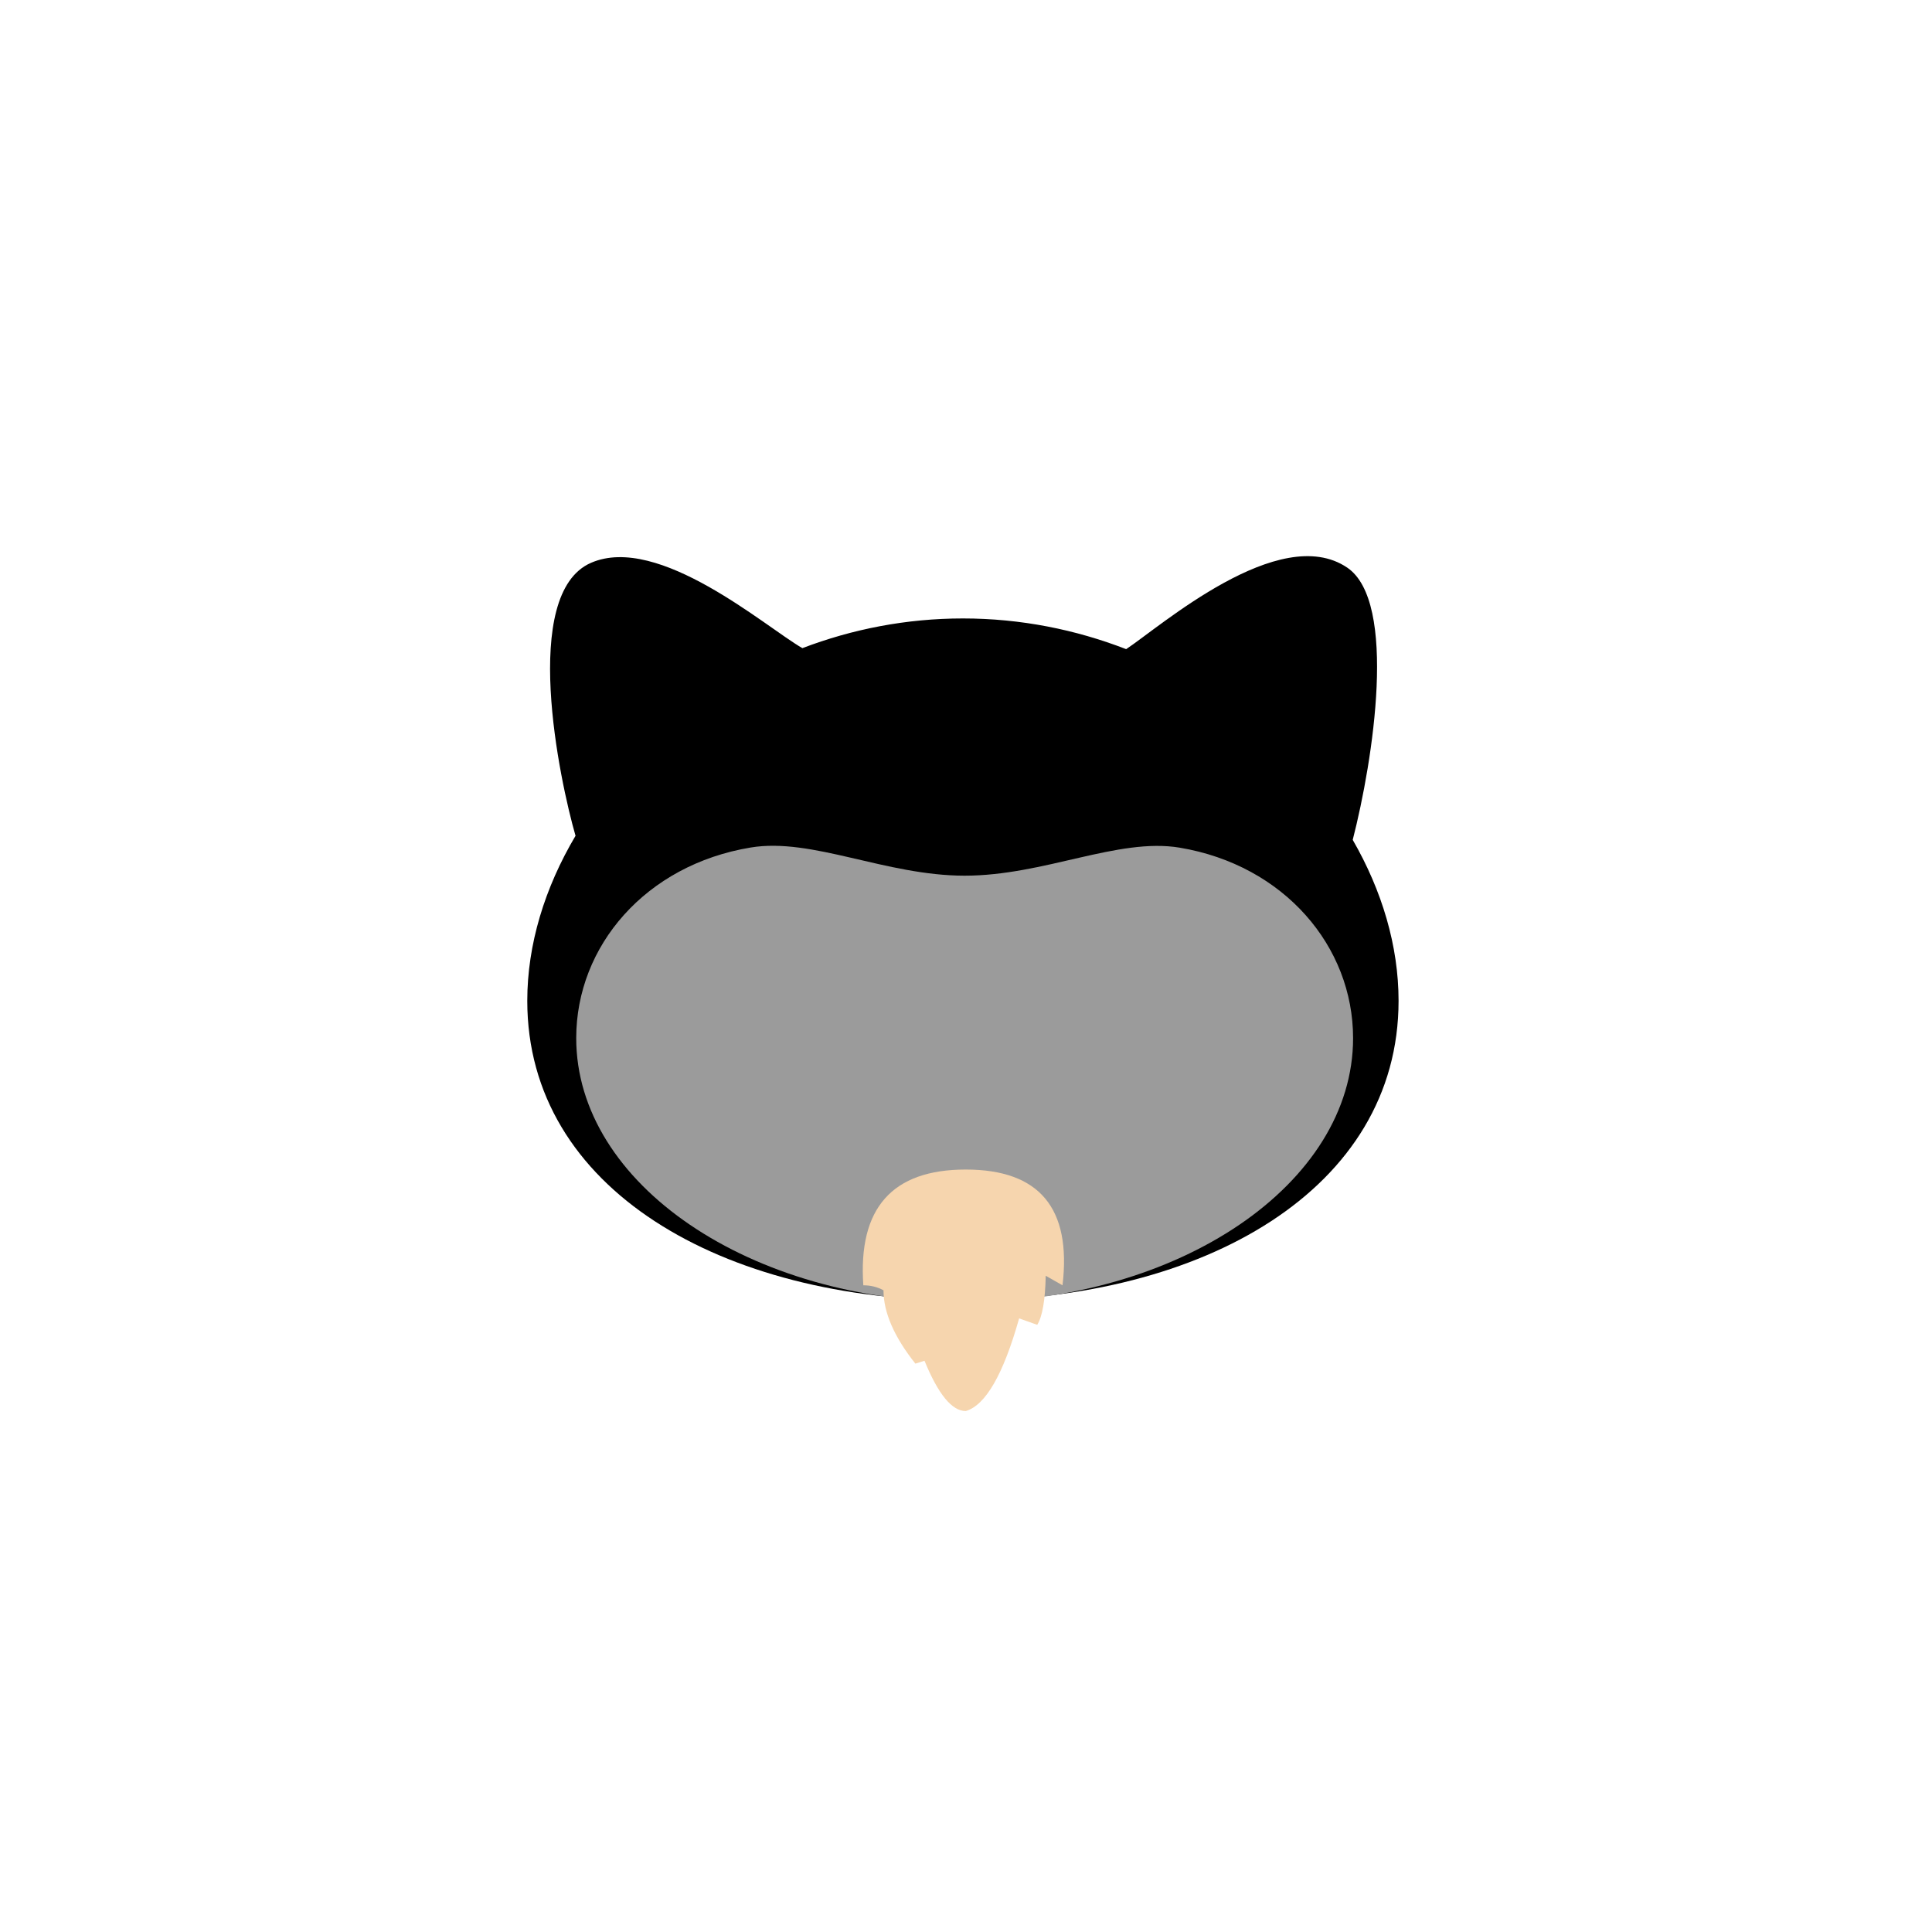
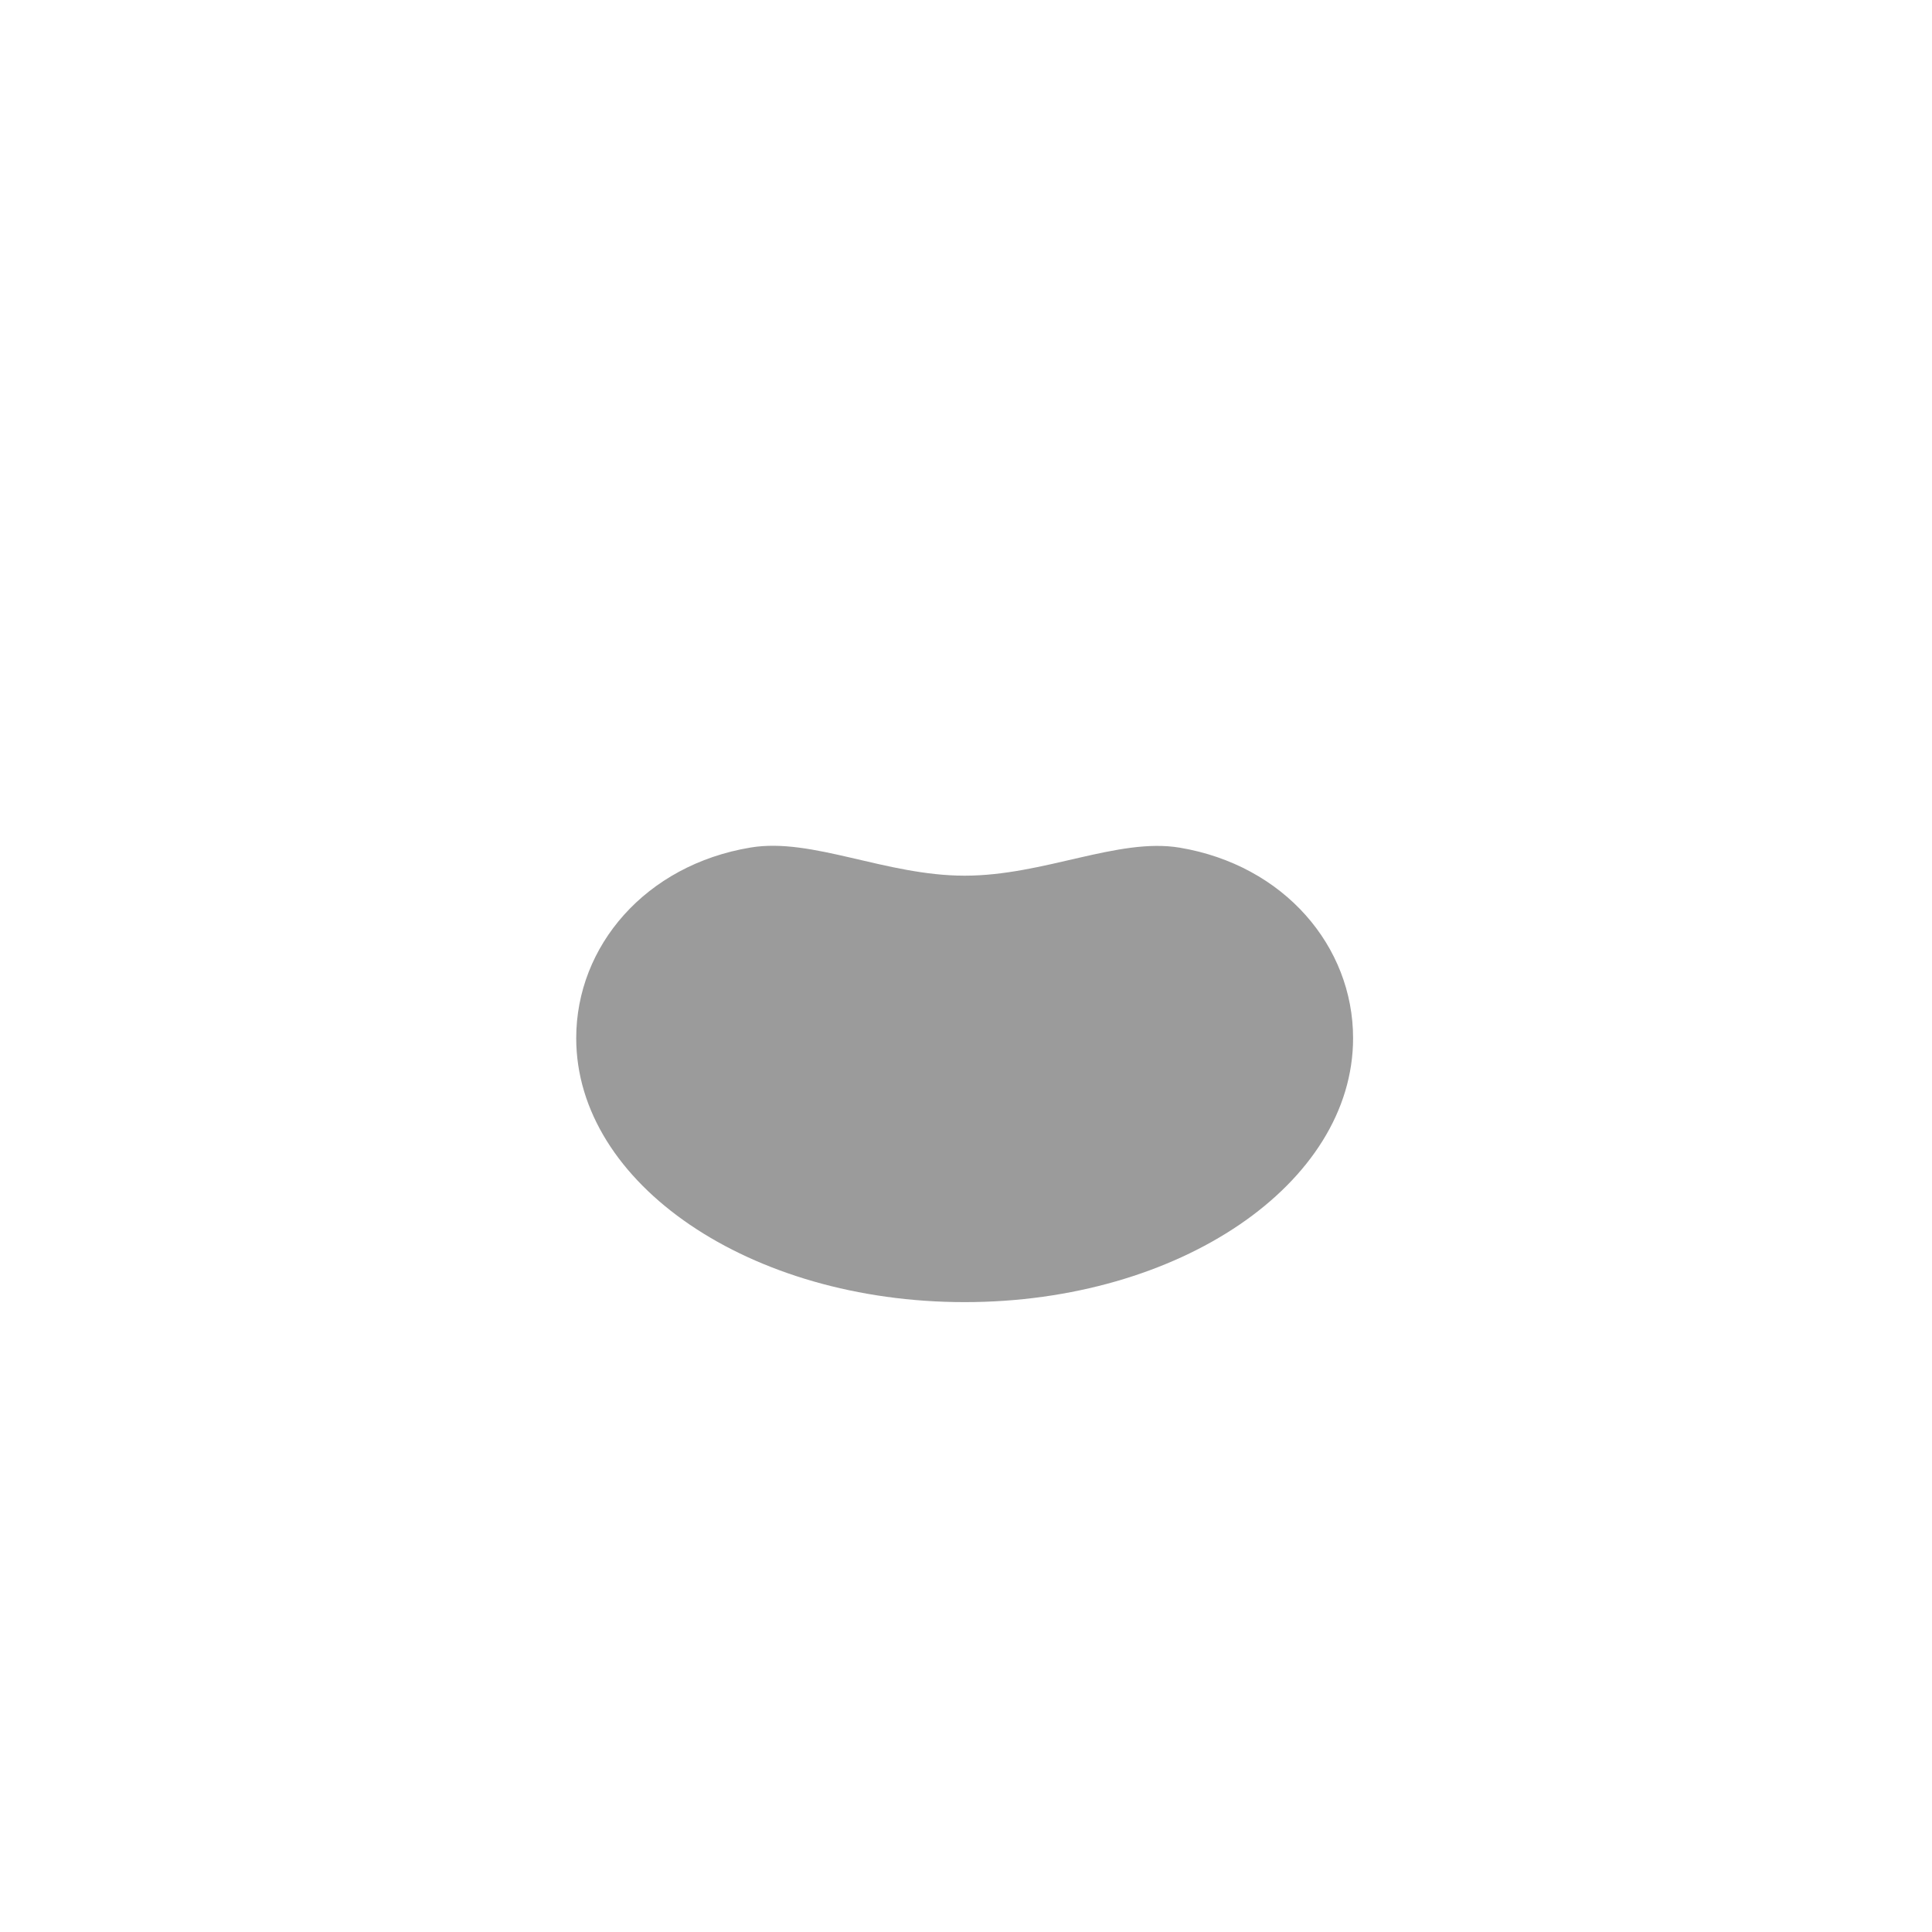
<svg xmlns="http://www.w3.org/2000/svg" width="48px" height="48px" viewBox="0 0 48 48" version="1.1">
  <title>facialhair-soulpatch</title>
  <desc>Created with Sketch.</desc>
  <defs />
  <g id="SVGs" stroke="none" stroke-width="1" fill="none" fill-rule="evenodd">
    <g id="Slices" transform="translate(-118, -532)" />
    <g id="Group-141" transform="translate(13, 13)" fill-rule="nonzero">
-       <path d="M10.923,19.311 C16.901,19.311 21.747,16.544 21.747,11.865 C21.747,10.503 21.337,9.13 20.608,7.866 C21.117,5.889 21.727,1.952 20.471,1.102 C18.787,-0.037 15.815,2.577 14.979,3.128 C13.726,2.642 12.357,2.365 10.923,2.365 C9.515,2.365 8.169,2.632 6.935,3.103 C6.025,2.581 3.366,0.252 1.684,0.983 C-0.083,1.75 0.905,6.4 1.299,7.765 C0.533,9.056 0.1,10.467 0.1,11.865 C0.1,16.544 4.946,19.311 10.923,19.311 Z" id="Oval-2" fill="#000000" />
      <path d="M10.966,19.351 C16.296,19.351 20.617,16.414 20.617,12.792 C20.617,10.513 18.906,8.495 16.309,8.06 C14.779,7.804 12.942,8.756 10.966,8.756 C9.003,8.756 7.176,7.803 5.652,8.056 C3.039,8.488 1.316,10.505 1.316,12.792 C1.316,16.414 5.636,19.351 10.966,19.351 Z" id="Oval-2" fill="#9B9B9B" />
-       <path d="M8.449,18.933 C8.316,17.016 9.165,16.057 10.994,16.057 C12.823,16.057 13.625,17.016 13.398,18.933 L12.981,18.696 C12.968,19.301 12.898,19.708 12.77,19.915 C12.599,19.854 12.449,19.8 12.32,19.755 C11.928,21.146 11.486,21.914 10.994,22.057 C10.651,22.057 10.31,21.641 9.969,20.808 L9.742,20.879 C9.214,20.214 8.95,19.606 8.95,19.057 C8.8,18.975 8.633,18.933 8.449,18.933 Z" id="Path-101" fill="#F6D5AE" />
    </g>
  </g>
</svg>